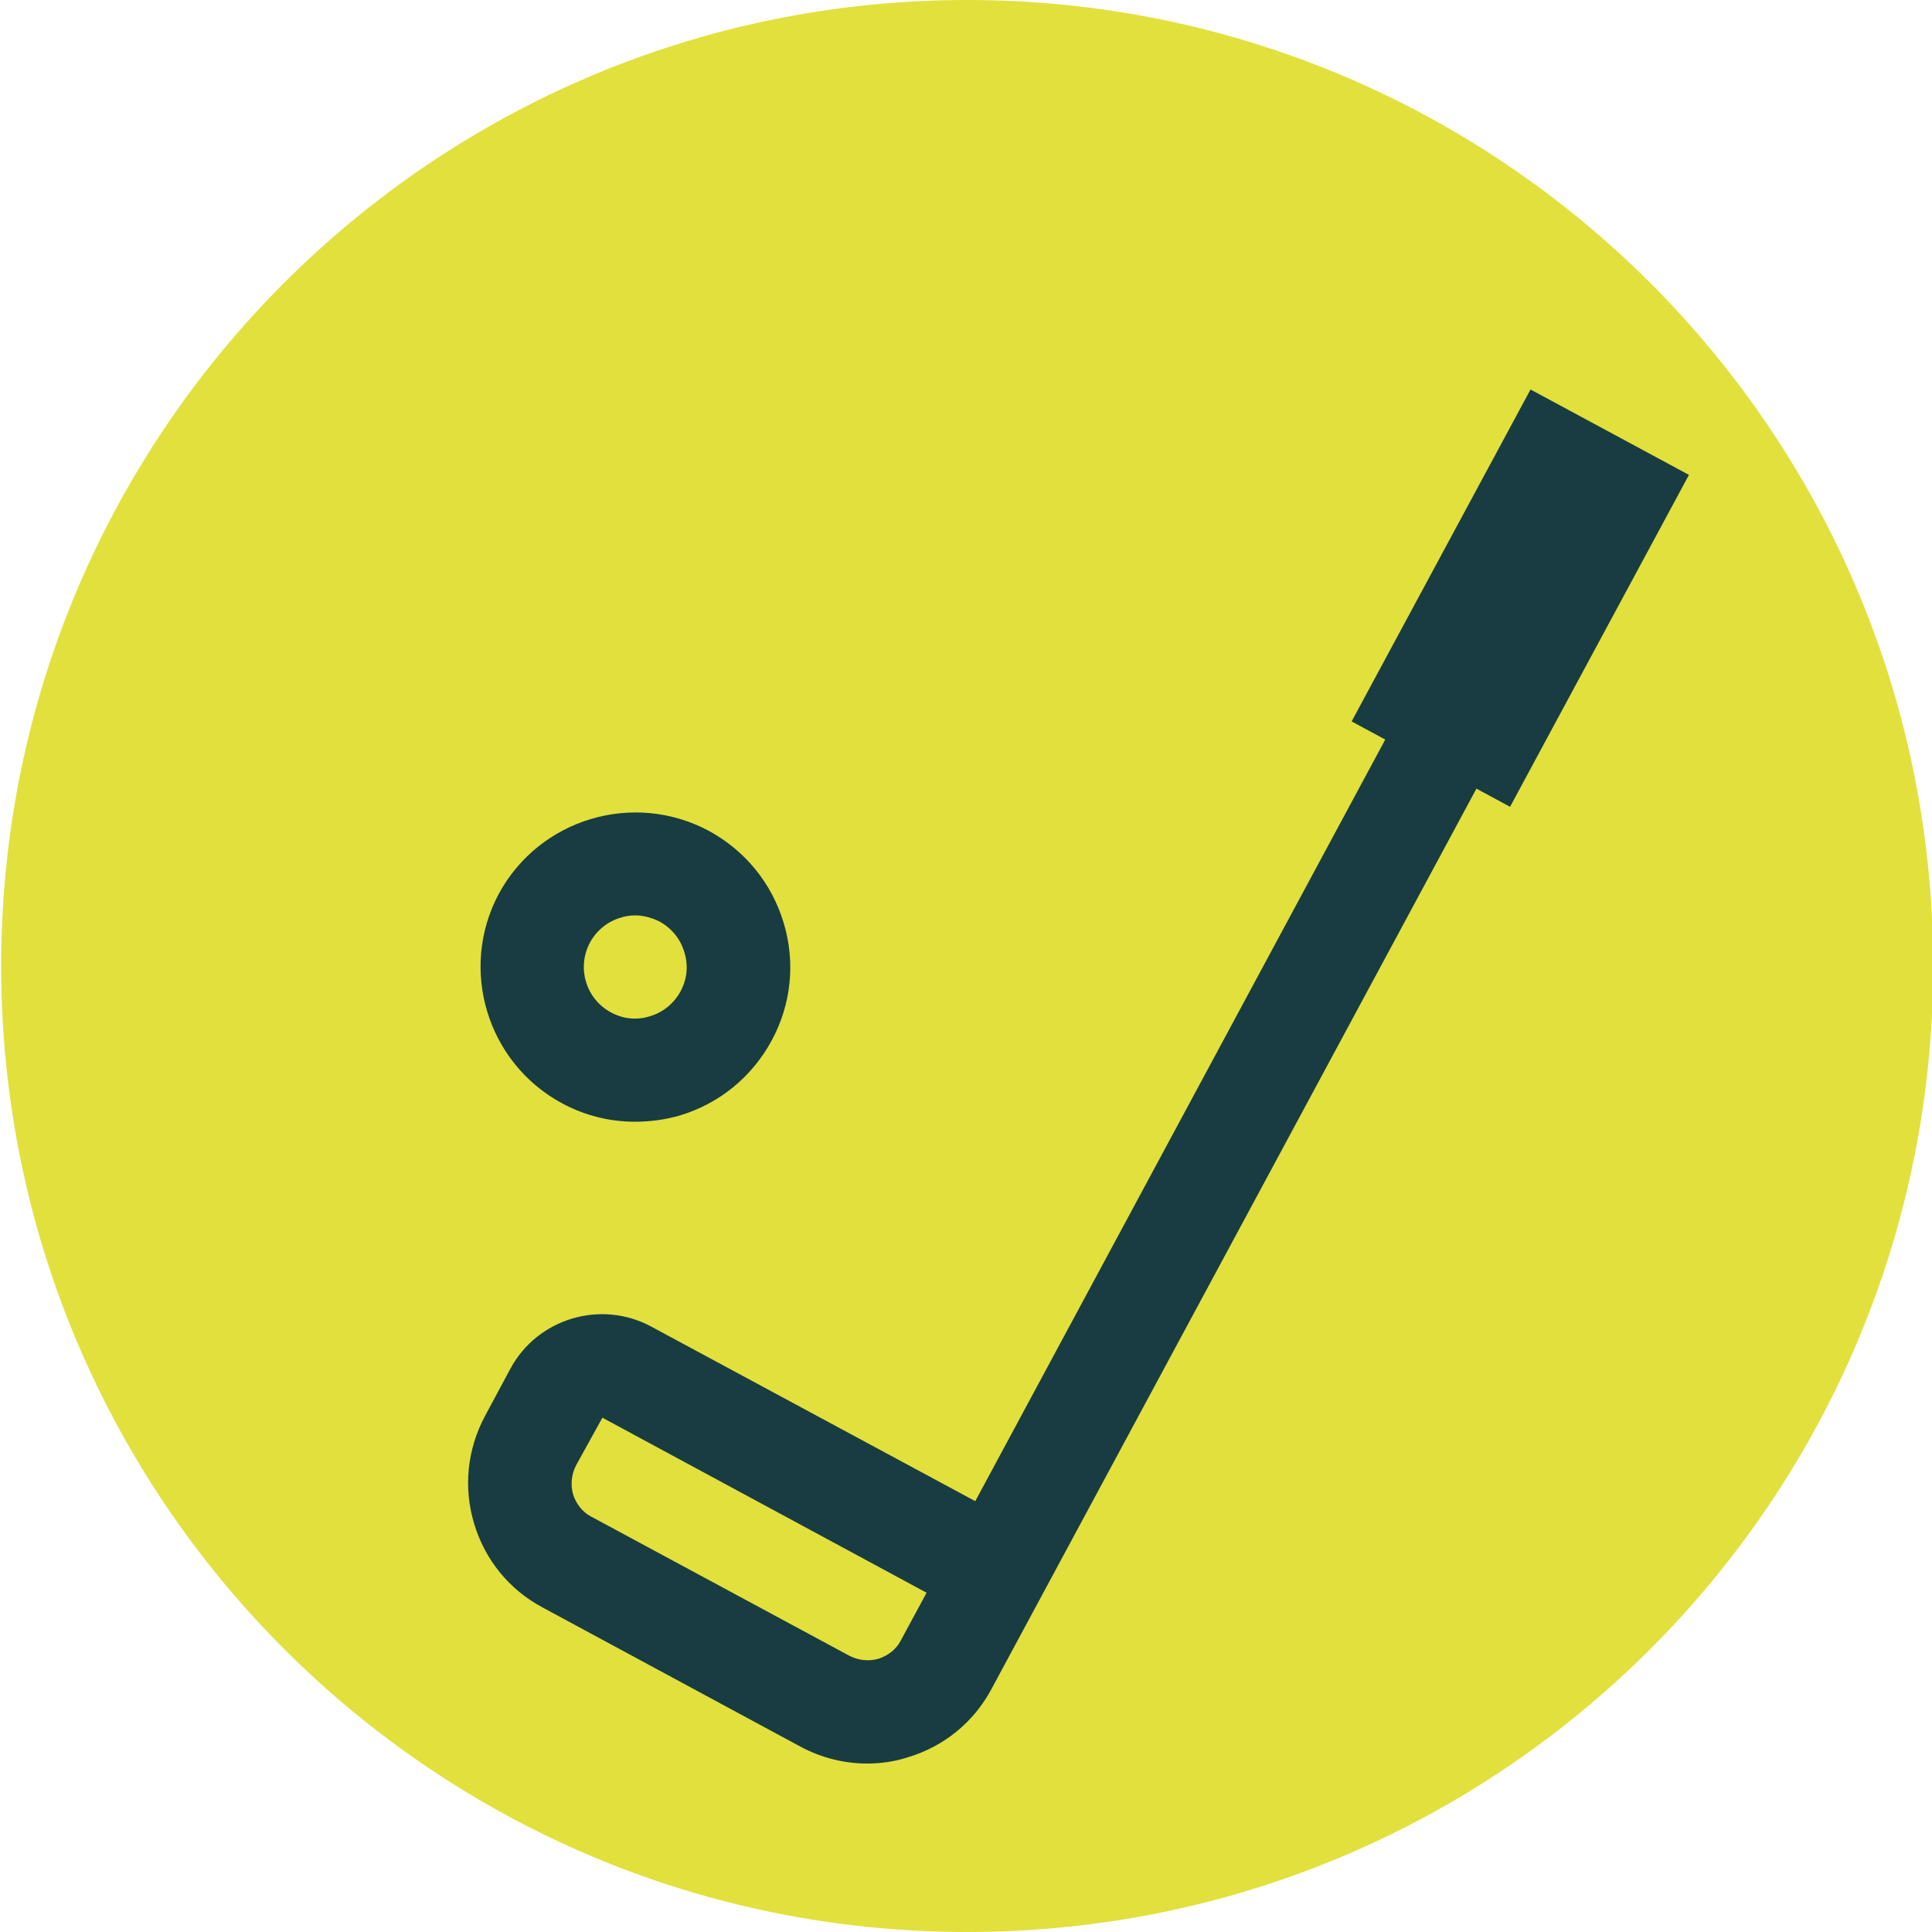
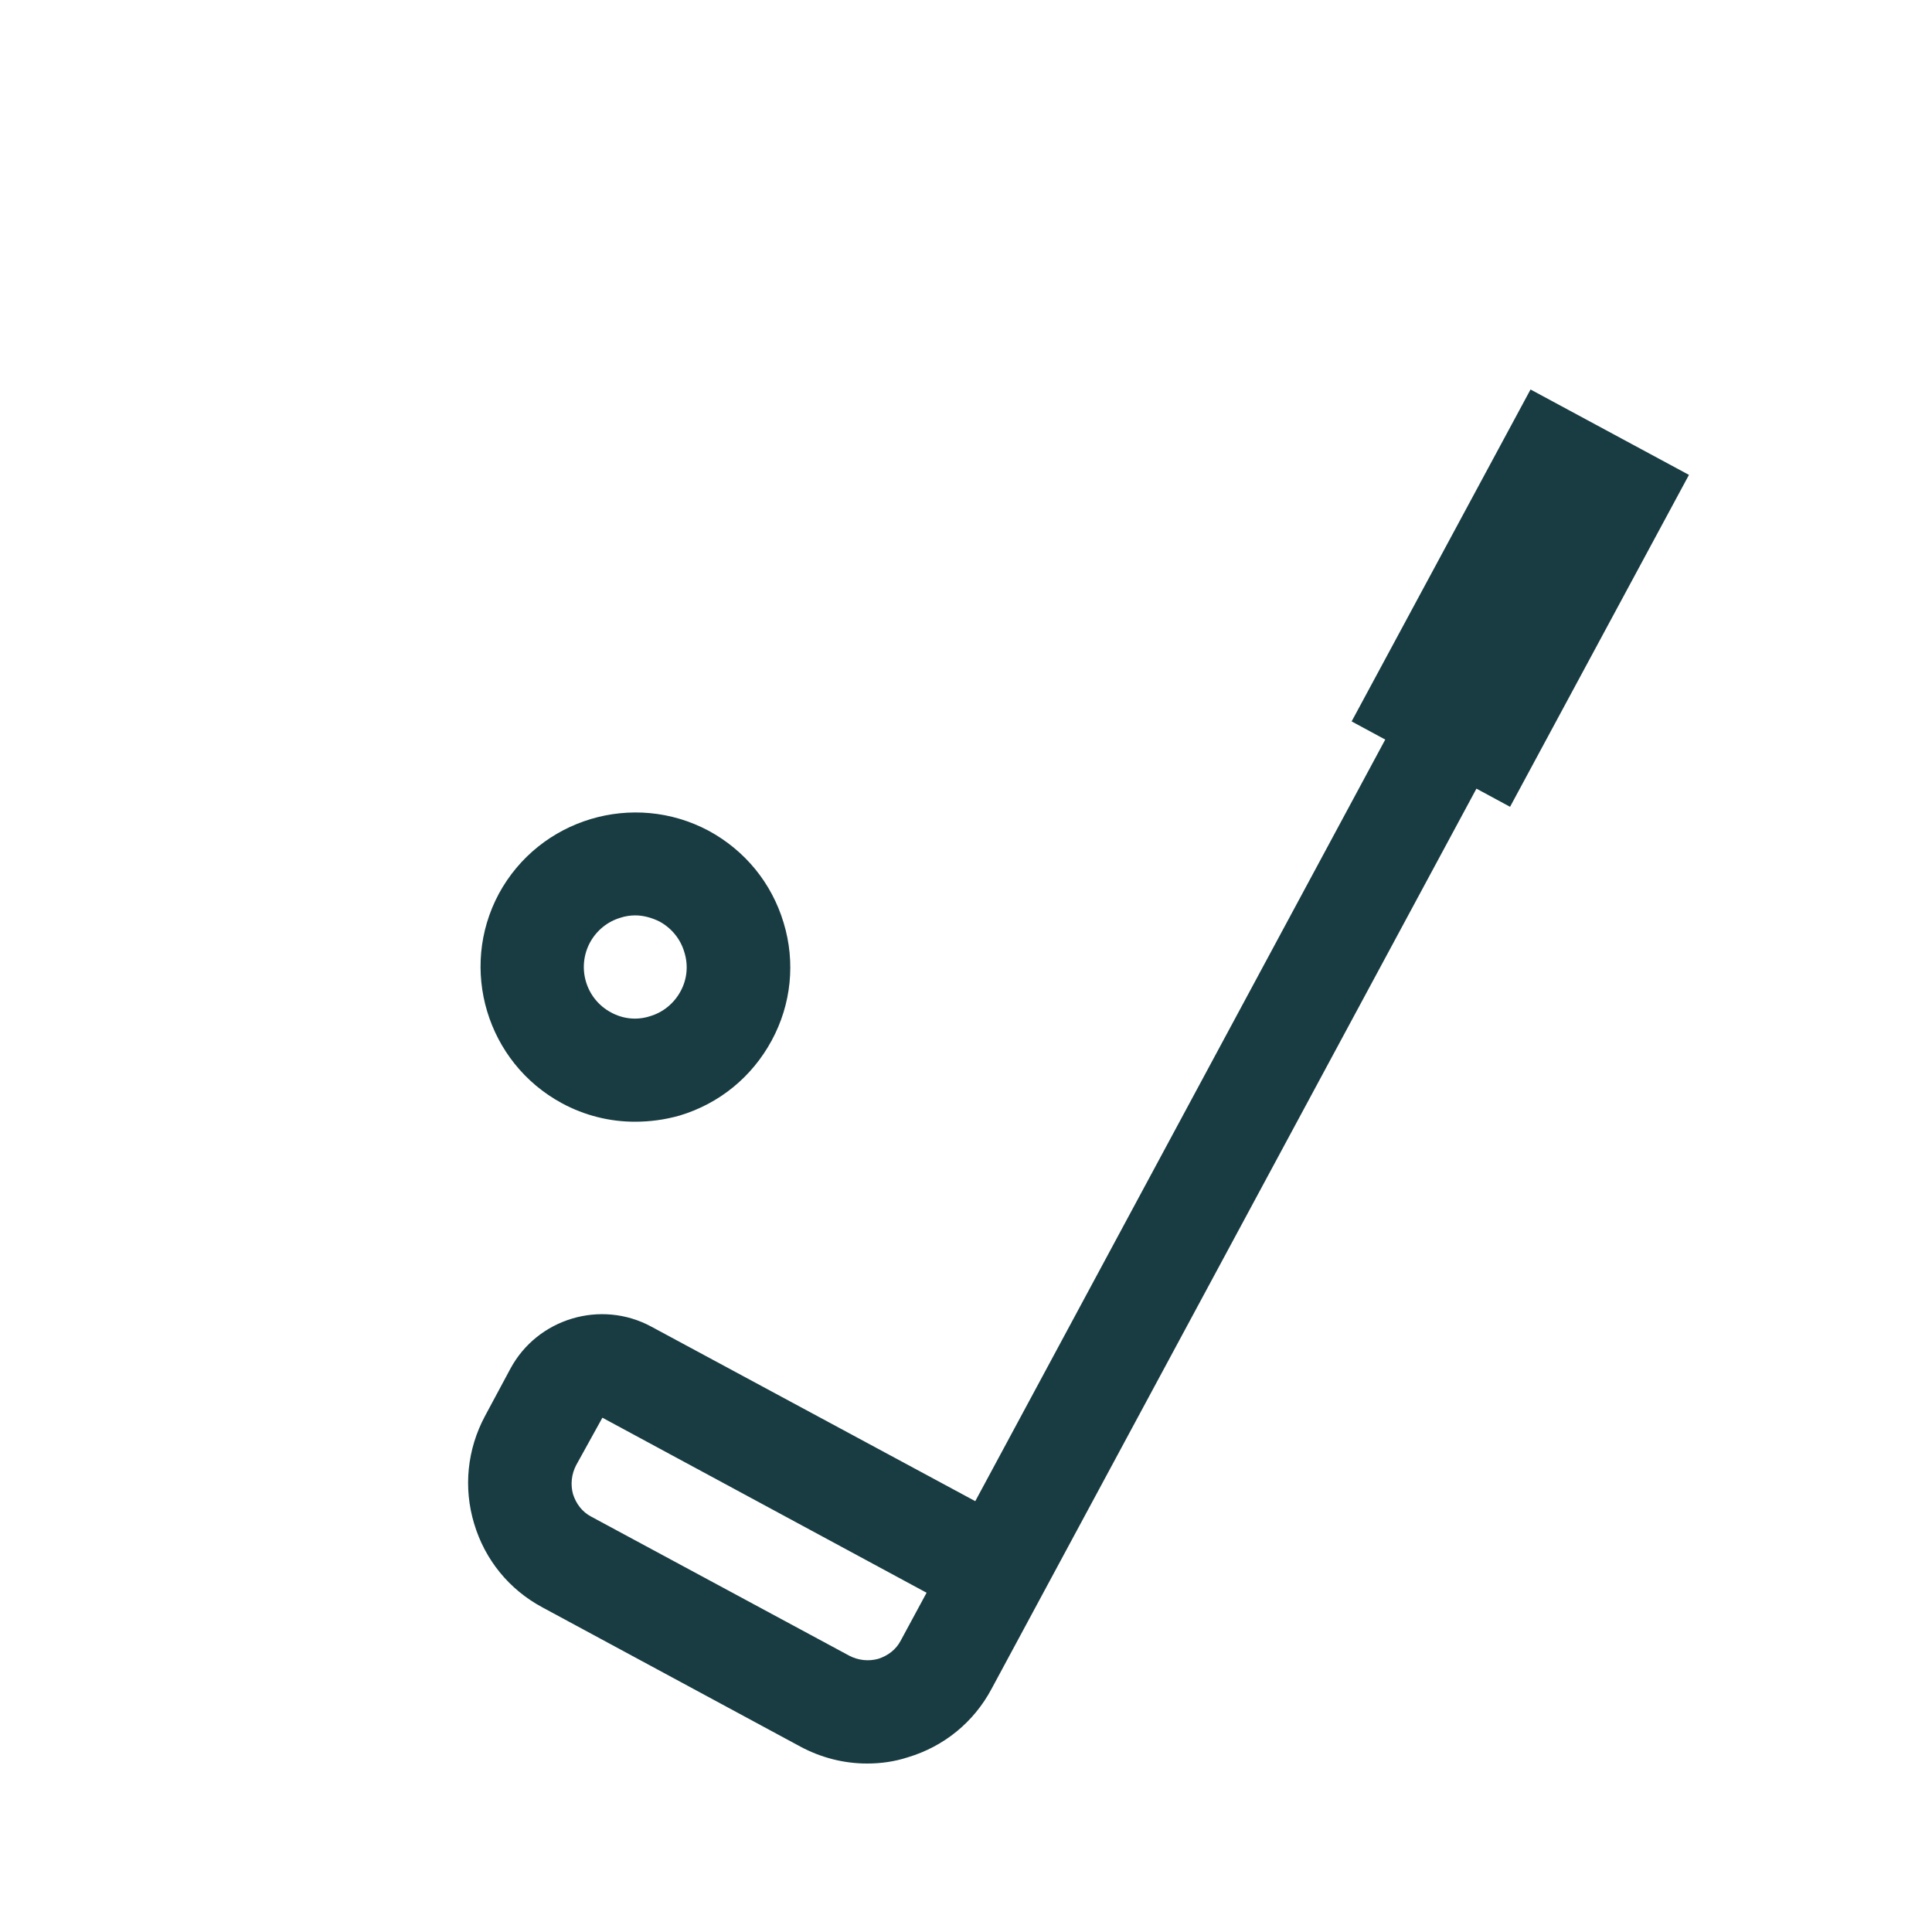
<svg xmlns="http://www.w3.org/2000/svg" id="Layer_1" viewBox="0 0 500 500" style="enable-background:new 0 0 500 500;">
  <style>.st0{fill:#E2E03D;}
.st1{fill:#183C42;}</style>
  <g>
    <g>
-       <path class="st0" d="M250.3 5e2c138.1.0 250-111.9 250-250S388.4.0 250.3.0.3 111.9.3 250s112 250 250 250" />
-     </g>
+       </g>
    <g>
      <path class="st1" d="M224.4 456.4c-6 0-11.9-1.5-17.3-4.4l-66.7-36c-8.6-4.6-14.9-12.3-17.7-21.7-2.8-9.3-1.8-19.2 2.8-27.8l6.6-12.3c7-13 23.4-17.9 36.4-10.9l83.9 45.2 106.1-197.1-8.7-4.7 46.3-85.9 41 22.1-46.3 85.9-8.7-4.7-125.5 233c-4.6 8.6-12.3 14.9-21.7 17.7C231.5 455.9 228 456.4 224.4 456.4zm-68.5-89.5-6.8 12.3c-1.2 2.3-1.5 5-.8 7.5.8 2.5 2.4 4.6 4.7 5.8l66.8 36c2.3 1.2 5 1.5 7.5.8 2.5-.8 4.6-2.4 5.8-4.7l6.7-12.4L155.9 366.9zM164.3 290.3c-6.5.0-13-1.6-18.9-4.8-19.4-10.5-26.7-34.8-16.3-54.2 10.5-19.4 34.8-26.7 54.3-16.3 9.4 5.1 16.3 13.5 19.4 23.8 3.1 10.2 2 21.1-3.1 30.5-5.1 9.4-13.5 16.3-23.8 19.4C172 289.8 168.2 290.3 164.3 290.3zM164.4 236.9c-1.3.0-2.6.2-3.8.6-3.4 1-6.2 3.3-7.9 6.4-3.5 6.5-1.1 14.6 5.4 18.1 3.1 1.7 6.7 2.1 10.1 1 3.4-1 6.2-3.3 7.9-6.4 1.7-3.1 2.1-6.7 1-10.2-1-3.4-3.3-6.2-6.4-7.9C168.7 237.5 166.5 236.9 164.4 236.9z" />
    </g>
  </g>
</svg>